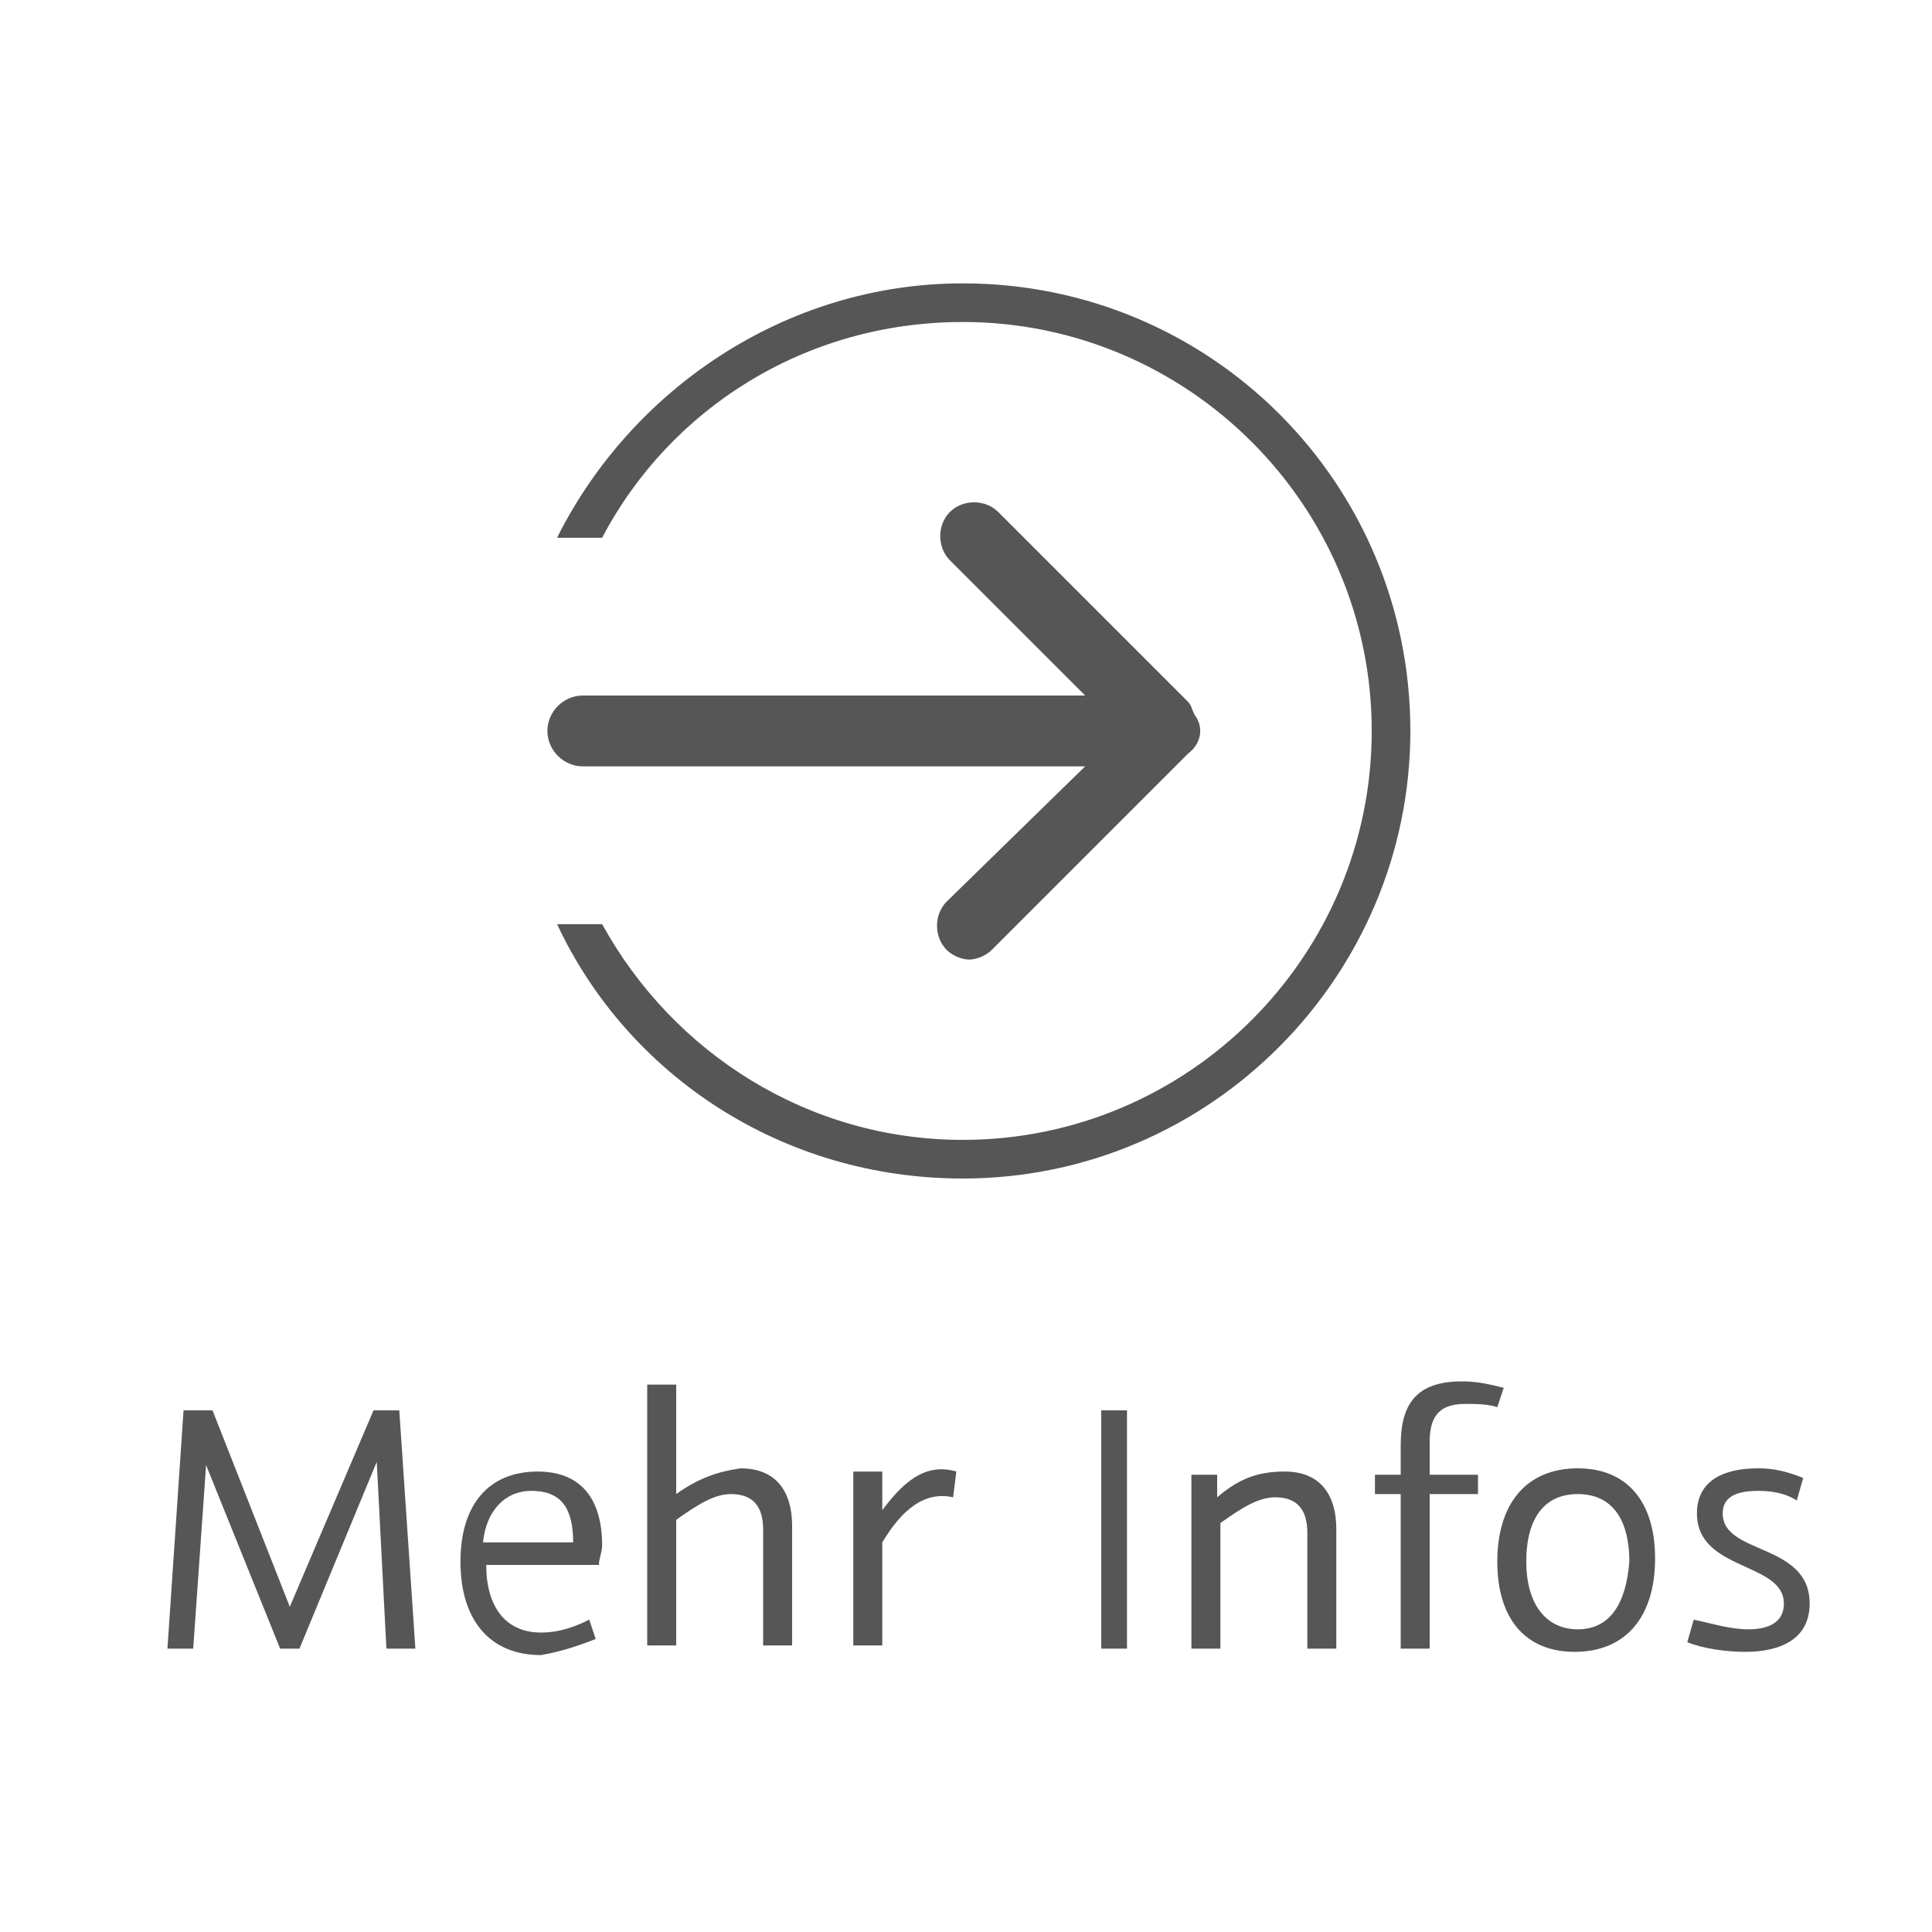
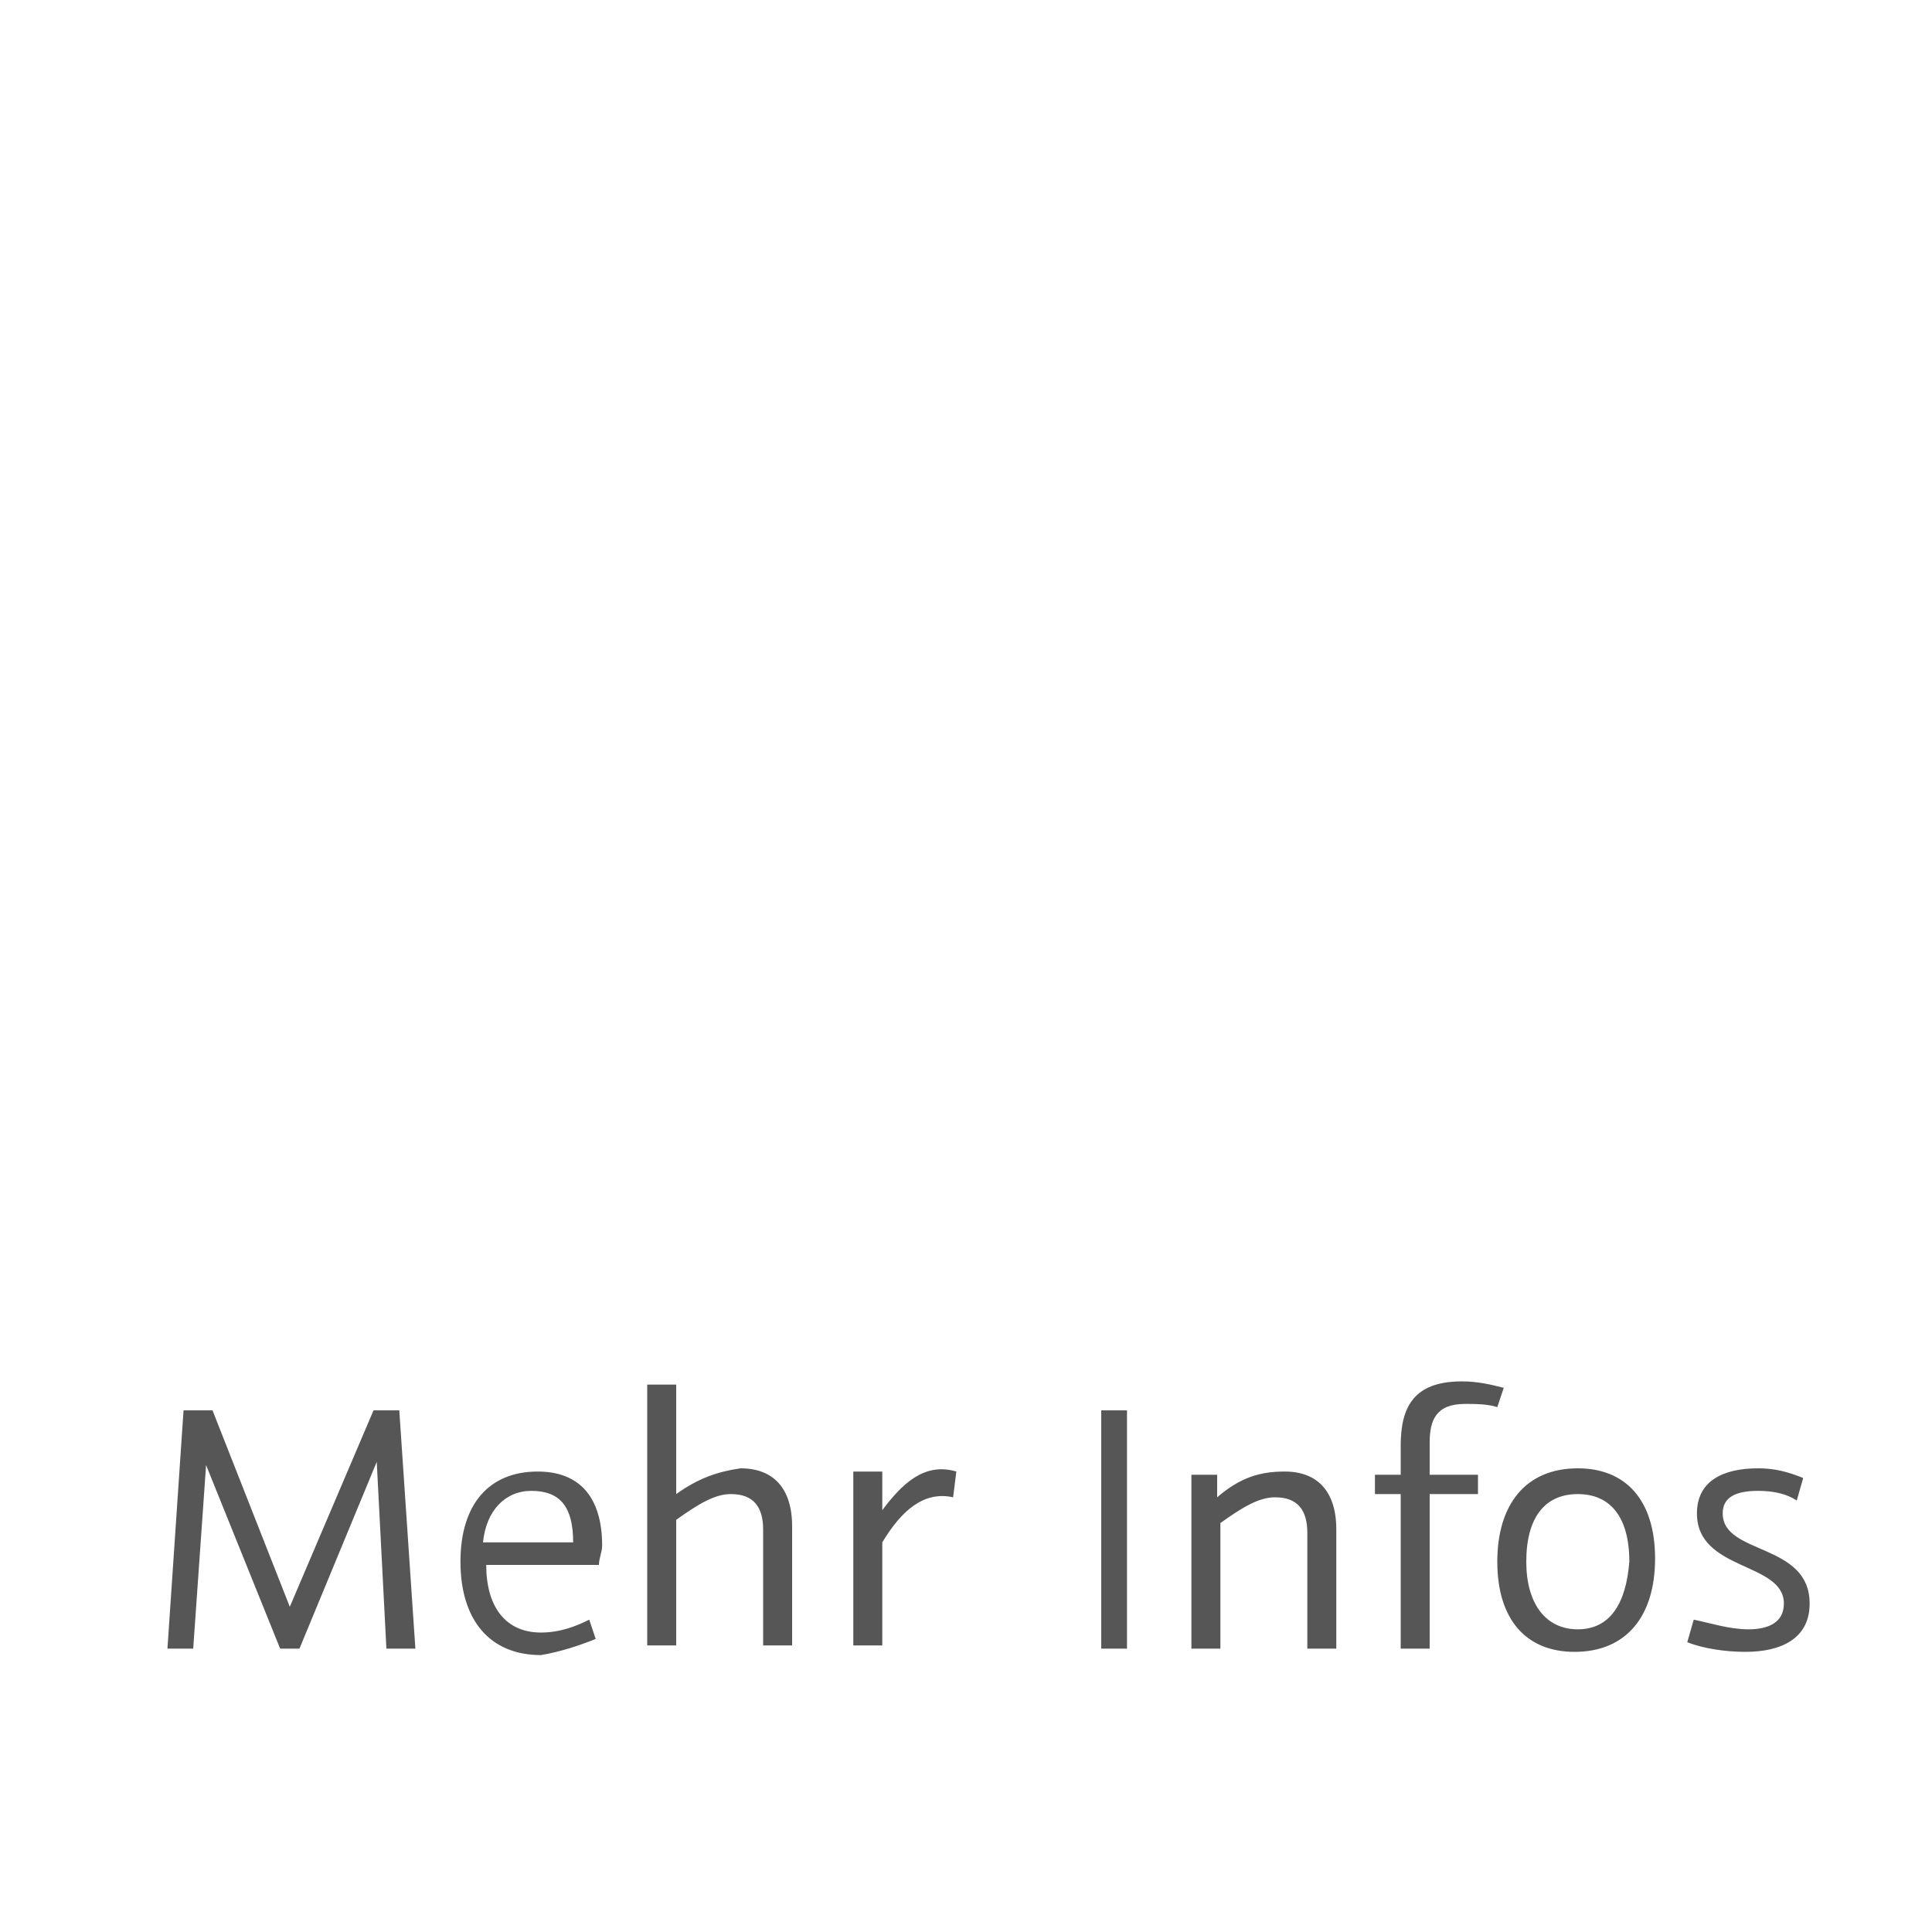
<svg xmlns="http://www.w3.org/2000/svg" version="1.1" id="Ebene_1" x="0px" y="0px" viewBox="0 0 60 60" style="enable-background:new 0 0 60 60;" xml:space="preserve">
  <style type="text/css">
	.st0{fill:#575656;}
</style>
  <g>
-     <path class="st0" d="M29.9,8.8c-5.5,0-10.3,3.3-12.6,7.9h1.4c2.1-4,6.3-6.7,11.2-6.7c7,0,12.7,5.7,12.7,12.7   c0,7-5.7,12.7-12.7,12.7c-4.8,0-9-2.7-11.2-6.7h-1.4c2.2,4.7,7,7.9,12.6,7.9c7.7,0,13.9-6.3,13.9-13.9C43.8,15,37.6,8.8,29.9,8.8" />
-     <path class="st0" d="M37.1,22.2c-0.1-0.2-0.1-0.3-0.2-0.4L31,15.9c-0.4-0.4-1.1-0.4-1.5,0c-0.4,0.4-0.4,1.1,0,1.5l4.2,4.2H18.1   c-0.6,0-1.1,0.5-1.1,1.1c0,0.6,0.5,1.1,1.1,1.1h15.6L29.4,28c-0.4,0.4-0.4,1.1,0,1.5c0.2,0.2,0.5,0.3,0.7,0.3s0.5-0.1,0.7-0.3   l6.1-6.1C37.3,23.1,37.4,22.6,37.1,22.2" />
    <path class="st0" d="M52.6,50.3l-0.2,0.7c0.5,0.2,1.2,0.3,1.8,0.3c1.1,0,2-0.4,2-1.5c0-1.9-2.7-1.5-2.7-2.8c0-0.5,0.4-0.7,1.1-0.7   c0.5,0,0.9,0.1,1.2,0.3l0.2-0.7c-0.5-0.2-0.9-0.3-1.4-0.3c-1.1,0-1.9,0.4-1.9,1.4c0,1.8,2.7,1.5,2.7,2.8c0,0.6-0.5,0.8-1.1,0.8   C53.7,50.6,53.1,50.4,52.6,50.3 M49,50.6c-1,0-1.6-0.8-1.6-2.1c0-1.4,0.6-2.1,1.6-2.1c1,0,1.6,0.7,1.6,2.1   C50.5,49.8,50,50.6,49,50.6 M49,45.6c-1.6,0-2.5,1.1-2.5,2.9c0,1.8,0.9,2.8,2.4,2.8c1.6,0,2.5-1.1,2.5-2.9   C51.4,46.6,50.5,45.6,49,45.6 M46.5,43.7l0.2-0.6c-0.4-0.1-0.8-0.2-1.3-0.2c-1.5,0-1.9,0.8-1.9,2v0.9h-0.8v0.6h0.8v4.8h0.9v-4.8   h1.5v-0.6h-1.5v-1c0-0.7,0.2-1.2,1.1-1.2C45.8,43.6,46.2,43.6,46.5,43.7 M37.8,46.5v-0.7h-0.8v5.4h0.9v-3.9   c0.7-0.5,1.2-0.8,1.7-0.8c0.7,0,1,0.4,1,1.1v3.6h0.9v-3.7c0-1.2-0.6-1.8-1.6-1.8C39.1,45.7,38.5,45.9,37.8,46.5L37.8,46.5z    M34.1,51.2H35v-7.4h-0.8V51.2z M29.6,46.5l0.1-0.8c-1-0.3-1.7,0.4-2.3,1.2v-1.2h-0.9v5.4h0.9v-3.2C28,46.9,28.7,46.3,29.6,46.5    M21,46.4V43h-0.9v8.1H21v-3.9c0.7-0.5,1.2-0.8,1.7-0.8c0.7,0,1,0.4,1,1.1v3.6h0.9v-3.7c0-1.2-0.6-1.8-1.6-1.8   C22.3,45.7,21.7,45.9,21,46.4L21,46.4z M17.8,47.9H15c0.1-1,0.7-1.6,1.5-1.6C17.4,46.3,17.8,46.8,17.8,47.9L17.8,47.9z M18.5,50.9   l-0.2-0.6c-0.4,0.2-0.9,0.4-1.5,0.4c-1.1,0-1.7-0.8-1.7-2.1h3.5c0-0.2,0.1-0.4,0.1-0.6c0-1.5-0.7-2.3-2-2.3c-1.5,0-2.4,1-2.4,2.8   c0,1.8,0.9,2.9,2.5,2.9C17.4,51.3,18,51.1,18.5,50.9 M12,51.2h0.9l-0.5-7.4h-0.8L9,49.9l-2.4-6.1H5.7l-0.5,7.4H6l0.4-5.7l2.3,5.7   h0.6l2.4-5.8L12,51.2z" />
  </g>
</svg>